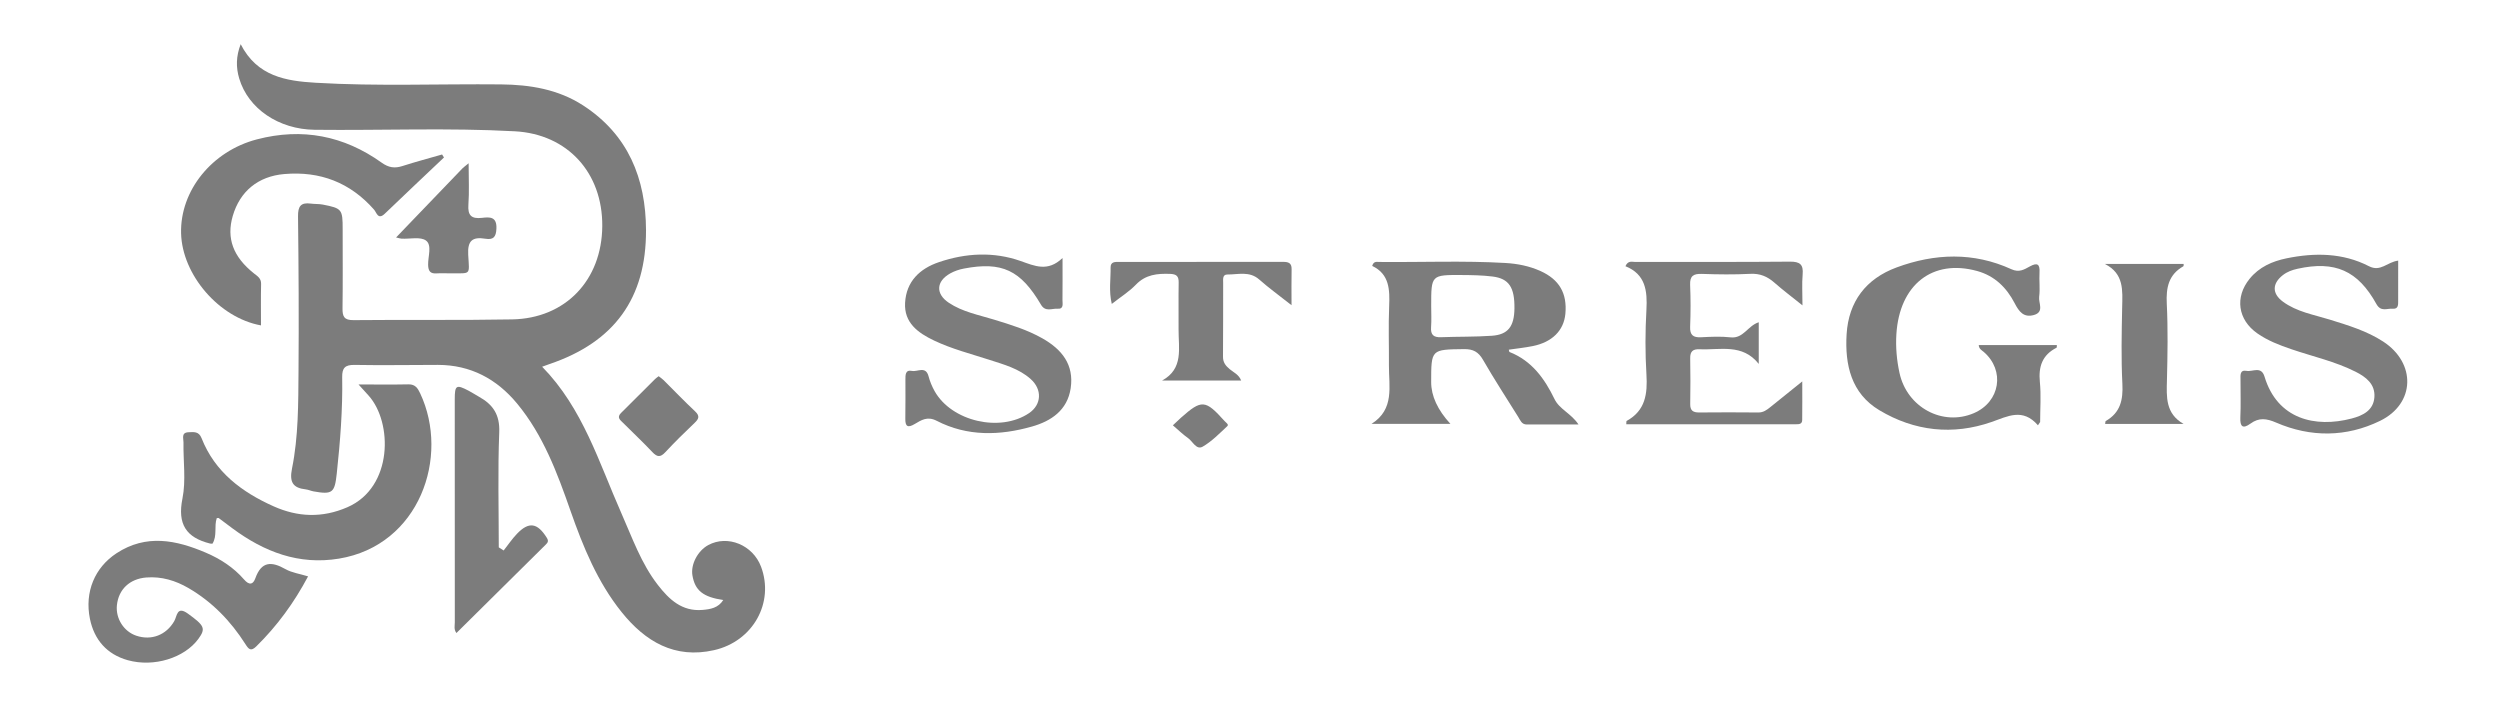
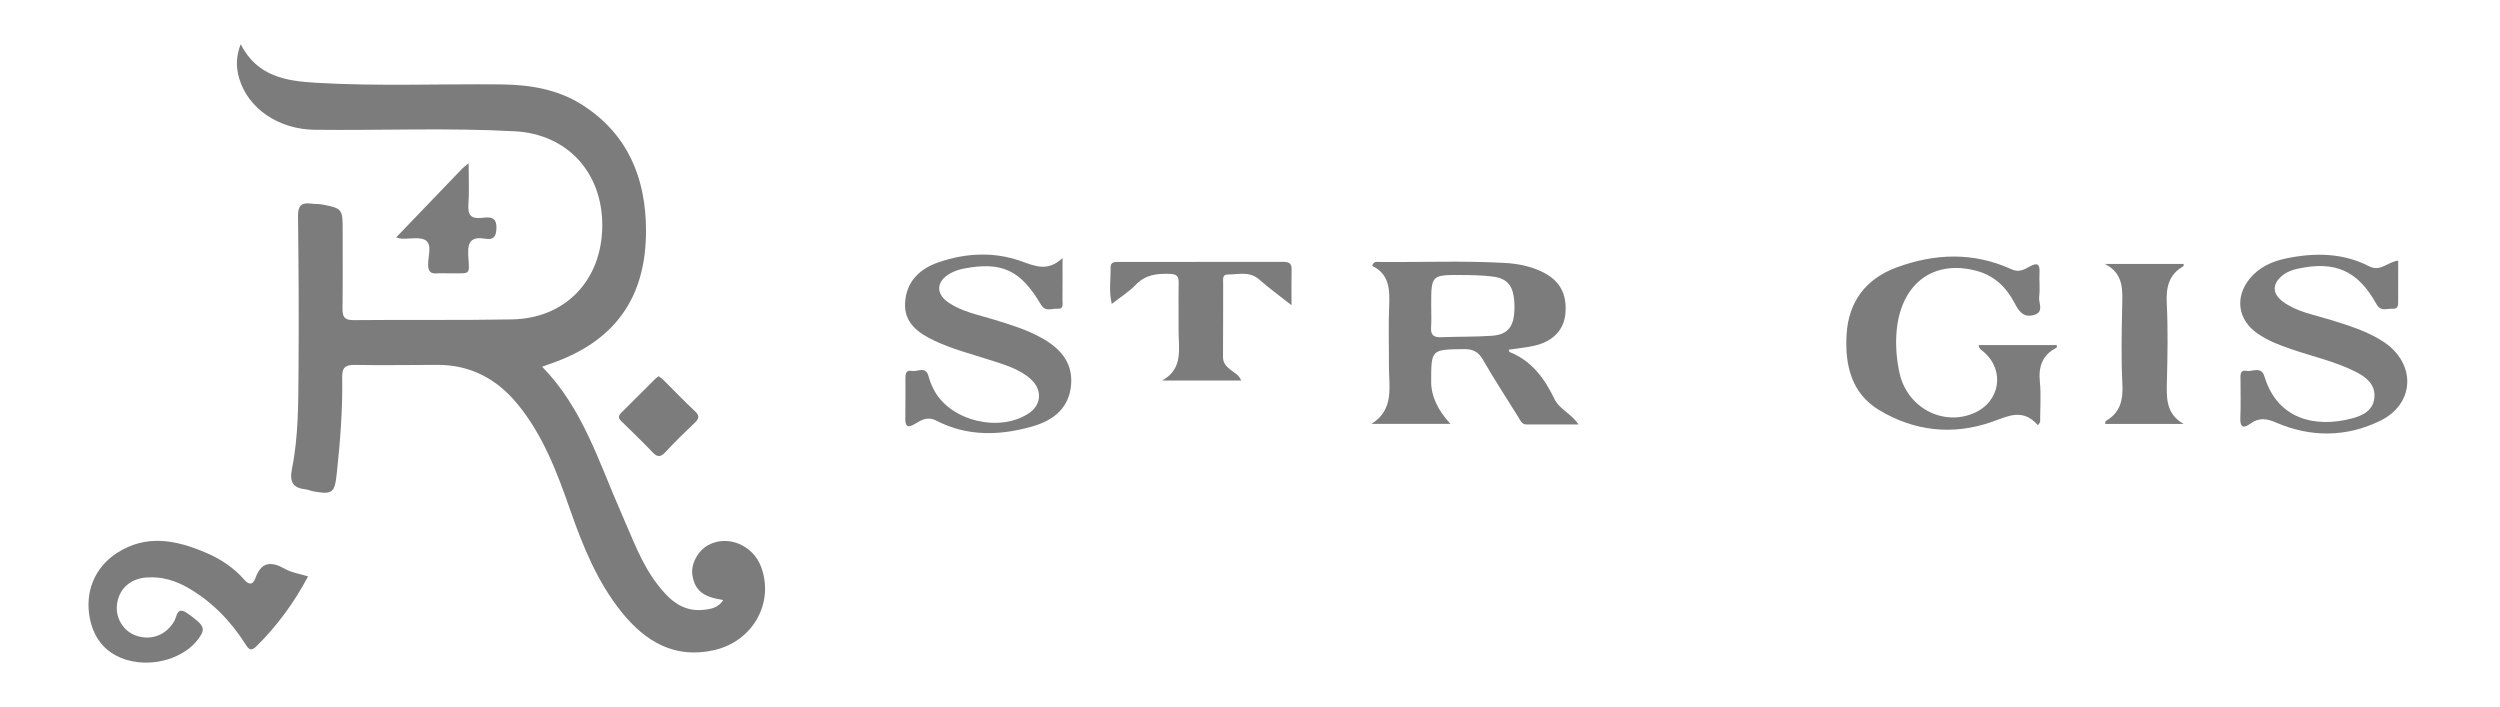
<svg xmlns="http://www.w3.org/2000/svg" id="a" viewBox="0 0 282.955 80">
  <path d="M27.24,5c1.867,3.667,5.16,4.168,8.479,4.366,6.988,.417,13.989,.116,20.985,.186,3.291,.033,6.471,.552,9.283,2.373,5.11,3.308,7.109,8.273,7.13,14.121,.029,7.727-3.607,12.676-10.902,15.152-.27,.092-.536,.193-.855,.309,4.625,4.721,6.434,10.866,8.979,16.606,1.229,2.772,2.227,5.655,4.113,8.086,1.277,1.646,2.73,3.027,5.048,2.835,.913-.076,1.796-.226,2.36-1.123-2.282-.333-3.203-1.078-3.491-2.789-.208-1.238,.6-2.783,1.792-3.428,2.195-1.186,5.049-.017,5.975,2.448,1.522,4.053-.898,8.442-5.314,9.444-4.454,1.011-7.787-.969-10.463-4.302-2.73-3.399-4.36-7.383-5.784-11.454-1.506-4.307-3.095-8.583-6.048-12.153-2.307-2.788-5.269-4.378-8.967-4.377-3.143,.001-6.288,.061-9.43,.002-1.079-.02-1.418,.35-1.4,1.383,.064,3.653-.225,7.287-.615,10.918-.232,2.16-.477,2.401-2.632,2.012-.297-.054-.582-.193-.88-.226-1.478-.163-1.857-.846-1.554-2.353,.732-3.639,.709-7.359,.738-11.055,.046-5.83,.014-11.662-.056-17.491-.014-1.136,.312-1.601,1.447-1.446,.451,.062,.917,.025,1.361,.112,2.166,.423,2.245,.535,2.244,2.77-.002,2.991,.027,5.983-.016,8.974-.013,.935,.189,1.345,1.251,1.334,5.982-.061,11.967,.027,17.948-.083,6.044-.111,10.157-4.454,10.2-10.56,.043-6.03-3.921-10.403-9.886-10.73-7.547-.413-15.105-.084-22.658-.17-4.073-.047-7.53-2.382-8.549-5.811-.37-1.246-.367-2.486,.167-3.878Z" fill="#7c7c7c" />
-   <path d="M40.576,43.514c2.13,0,3.896,.025,5.662-.012,.766-.016,1.049,.447,1.321,1.024,3.373,7.174-.079,17.199-9.196,18.701-4.54,.748-8.458-.765-12.042-3.418-.527-.39-1.048-.79-1.576-1.18-.029-.021-.094,.006-.213,.018-.314,.917,.074,1.991-.484,2.888-.092-.004-.185,.006-.27-.015-2.709-.676-3.712-2.194-3.128-5.095,.412-2.047,.08-4.241,.117-6.369,.007-.431-.283-1.099,.569-1.134,.599-.024,1.168-.119,1.477,.669,1.508,3.838,4.568,6.114,8.16,7.718,2.719,1.214,5.492,1.346,8.355,.096,5.183-2.264,5.108-9.617,2.394-12.627-.298-.331-.599-.661-1.145-1.264Z" fill="#7c7c7c" />
+   <path d="M40.576,43.514Z" fill="#7c7c7c" />
  <path d="M164.162,47.974h-8.928c2.627-1.66,1.952-4.237,1.968-6.598,.015-2.23-.067-4.464,.025-6.69,.078-1.893,.04-3.66-1.918-4.588,.157-.557,.516-.452,.787-.449,4.763,.049,9.529-.161,14.29,.116,1.369,.08,2.704,.342,3.967,.911,2.125,.957,3.038,2.519,2.819,4.846-.178,1.888-1.496,3.21-3.702,3.65-.89,.178-1.796,.272-2.701,.405,.031,.097,.035,.245,.09,.267,2.515,.993,3.96,3.007,5.082,5.323,.568,1.171,1.891,1.621,2.717,2.878-2.068,0-3.968,.002-5.867-.001-.569-.001-.724-.485-.957-.858-1.34-2.146-2.721-4.268-3.983-6.458-.523-.909-1.12-1.229-2.163-1.215-3.705,.05-3.706,.01-3.706,3.733q0,2.357,2.178,4.728Zm-2.177-13.371c0,.809,.047,1.621-.013,2.426-.064,.867,.283,1.171,1.129,1.137,1.917-.076,3.84-.03,5.752-.164,1.828-.128,2.527-1.052,2.554-3.071,.033-2.401-.613-3.405-2.483-3.635-1.149-.142-2.317-.161-3.476-.168-3.463-.021-3.464-.007-3.463,3.475Z" fill="#7c7c7c" />
-   <path d="M50.25,17.823c-2.234,2.119-4.478,4.228-6.697,6.363-.771,.742-.929-.131-1.212-.453-2.706-3.081-6.115-4.38-10.163-4.034-2.968,.254-5.023,1.954-5.835,4.745-.734,2.521,.041,4.629,2.409,6.508,.396,.314,.814,.55,.799,1.179-.036,1.559-.012,3.119-.012,4.698-4.751-.859-8.924-5.724-9.043-10.425-.123-4.839,3.498-9.303,8.582-10.63,5.126-1.338,9.837-.42,14.116,2.635,.803,.573,1.476,.666,2.358,.383,1.482-.476,2.989-.876,4.485-1.307l.213,.337Z" fill="#7c7c7c" />
  <path d="M230.658,48.133c-1.728-1.985-3.405-1.015-5.254-.371-4.389,1.528-8.729,1.043-12.696-1.333-3.188-1.909-3.913-5.145-3.705-8.602,.224-3.712,2.205-6.28,5.647-7.554,4.325-1.601,8.717-1.761,13.001,.197,.887,.406,1.456,.031,2.099-.32,.861-.469,1.143-.239,1.086,.71-.054,.909,.08,1.837-.04,2.734-.093,.698,.608,1.716-.59,2.057-1.157,.329-1.687-.376-2.181-1.329-.912-1.758-2.248-3.097-4.247-3.649-5.043-1.395-8.795,1.534-9.143,7.157-.091,1.478,.043,2.95,.355,4.383,.85,3.905,4.89,6.06,8.412,4.549,2.987-1.282,3.555-4.842,1.112-6.94-.218-.187-.526-.315-.558-.771h8.842c-.013,.124,.009,.28-.037,.304-1.612,.821-2.058,2.135-1.885,3.881,.148,1.496,.031,3.018,.031,4.529l-.25,.37Z" fill="#7c7c7c" />
  <path d="M271.431,29.497c0,1.562,.006,3.019-.003,4.476-.003,.446,.069,1.031-.619,.969-.625-.056-1.332,.391-1.839-.526-2.103-3.799-4.696-4.928-8.93-3.997-.592,.13-1.166,.334-1.659,.718-1.21,.941-1.25,2.077-.01,2.996,1.58,1.17,3.517,1.483,5.342,2.05,2.077,.646,4.162,1.272,6.008,2.469,3.756,2.435,3.657,7.038-.348,8.985-3.813,1.853-7.837,1.885-11.753,.193-1.089-.47-1.94-.591-2.909,.116-.865,.63-1.195,.353-1.145-.705,.067-1.416,.013-2.838,.019-4.257,.002-.492-.107-1.153,.695-1.008,.69,.124,1.652-.582,2.025,.657,1.45,4.81,5.729,5.822,9.865,4.734,1.259-.331,2.47-.909,2.57-2.427,.098-1.48-.973-2.282-2.13-2.866-2.312-1.167-4.849-1.723-7.285-2.556-1.342-.459-2.658-.962-3.834-1.784-2.21-1.546-2.569-4.094-.874-6.181,1.084-1.336,2.57-1.984,4.168-2.313,3.189-.657,6.38-.632,9.339,.89,1.317,.677,2.052-.469,3.307-.633Z" fill="#7c7c7c" />
  <path d="M120.26,29.201c0,1.845,.012,3.298-.007,4.752-.005,.41,.18,1.047-.549,.989-.633-.051-1.377,.403-1.882-.455-2.304-3.919-4.425-4.908-8.718-4.092-.537,.102-1.084,.284-1.558,.551-1.598,.899-1.673,2.311-.153,3.325,1.537,1.025,3.355,1.366,5.087,1.896,1.886,.578,3.77,1.148,5.497,2.126,2.198,1.245,3.608,2.968,3.204,5.658-.376,2.496-2.22,3.713-4.377,4.325-3.635,1.032-7.317,1.144-10.787-.649-1.049-.542-1.727-.088-2.494,.367-.769,.457-1.075,.292-1.056-.616,.031-1.469,.006-2.939,.011-4.408,.002-.511-.026-1.147,.738-.99,.634,.13,1.564-.601,1.882,.613,.152,.581,.392,1.155,.686,1.679,1.925,3.427,7.426,4.694,10.692,2.483,1.41-.955,1.514-2.671,.167-3.866-1.32-1.172-3.004-1.627-4.636-2.156-2.113-.684-4.275-1.233-6.287-2.191-1.81-.862-3.413-2.004-3.279-4.284,.141-2.401,1.645-3.847,3.832-4.589,3.054-1.037,6.184-1.198,9.233-.131,1.608,.563,3.068,1.273,4.755-.336Z" fill="#7c7c7c" />
  <path d="M34.867,65.237c-1.583,2.979-3.502,5.611-5.867,7.93-.615,.603-.865,.303-1.226-.266-1.654-2.603-3.754-4.774-6.433-6.337-1.469-.857-3.051-1.337-4.78-1.202-1.877,.147-3.142,1.337-3.329,3.137-.157,1.502,.781,2.978,2.194,3.452,1.719,.577,3.389-.079,4.296-1.649,.33-.571,.282-1.766,1.557-.842,1.85,1.342,2.047,1.663,1.166,2.861-1.568,2.133-5.016,3.233-7.994,2.399-2.344-.657-3.789-2.3-4.273-4.682-.619-3.042,.555-5.809,3.004-7.415,3.364-2.205,6.753-1.504,10.12-.067,1.638,.699,3.142,1.673,4.316,3.028,.615,.71,1.031,.568,1.284-.137,.694-1.938,1.838-1.921,3.407-1.032,.723,.41,1.612,.528,2.559,.82Z" fill="#7c7c7c" />
-   <path d="M199.056,41.186c-1.847-2.336-4.372-1.549-6.673-1.656-.779-.036-1.099,.236-1.083,1.033,.034,1.723,.03,3.448,.002,5.172-.012,.747,.334,.956,1.018,.95,2.231-.021,4.462-.021,6.693,.001,.564,.005,.949-.279,1.346-.6,1.1-.891,2.205-1.776,3.624-2.917,0,1.64,.013,3.007-.007,4.374-.008,.511-.433,.475-.782,.475-6.372,.003-12.745,.002-19.129,.002,.019-.21-.003-.353,.04-.377,2.132-1.17,2.375-3.068,2.242-5.263-.147-2.425-.14-4.872-.002-7.298,.123-2.166-.101-4.042-2.374-4.95,.295-.684,.765-.481,1.122-.482,5.831-.015,11.663,.019,17.494-.035,1.141-.011,1.54,.32,1.439,1.458-.092,1.036-.019,2.086-.019,3.491-1.243-1-2.238-1.745-3.168-2.565-.798-.703-1.63-1.062-2.736-1.005-1.821,.094-3.651,.072-5.474,.007-.961-.034-1.381,.224-1.337,1.255,.067,1.569,.063,3.145,.001,4.714-.038,.953,.335,1.249,1.242,1.202,1.113-.057,2.241-.113,3.343,.011,1.445,.162,1.937-1.318,3.181-1.709v4.713Z" fill="#7c7c7c" />
-   <path d="M57.007,62.304c.5-.633,.952-1.312,1.508-1.891,1.35-1.407,2.316-1.24,3.375,.458,.225,.361,.116,.535-.113,.761-3.366,3.332-6.732,6.664-10.117,10.014-.316-.416-.183-.832-.184-1.213-.009-8.413-.009-16.827-.006-25.24,.001-1.602,.168-1.703,1.569-.971,.403,.21,.782,.465,1.18,.686,1.575,.876,2.367,2.029,2.287,4.013-.174,4.338-.054,8.687-.054,13.031l.553,.352Z" fill="#7c7c7c" />
  <path d="M131.523,43.072c2.465-1.34,1.855-3.666,1.87-5.77,.013-1.774-.021-3.547,.011-5.321,.013-.713-.236-.955-.962-.982-1.455-.054-2.771,.068-3.879,1.22-.759,.79-1.719,1.386-2.729,2.179-.352-1.465-.111-2.802-.133-4.121-.011-.683,.528-.632,.978-.632,6.182-.004,12.364-0,18.546-.006,.578-.001,.978,.111,.962,.824-.028,1.245-.008,2.491-.008,4.081-1.397-1.103-2.572-1.947-3.649-2.903-1.112-.987-2.392-.563-3.614-.572-.576-.004-.474,.567-.476,.947-.011,2.787,.009,5.574-.018,8.361-.006,.639,.298,1.017,.744,1.395,.442,.374,1.04,.603,1.315,1.301h-8.959Z" fill="#7c7c7c" />
  <path d="M247.146,47.982h-8.883c.033-.165,.021-.304,.072-.333,1.66-.947,1.972-2.395,1.88-4.208-.146-2.879-.083-5.771-.024-8.656,.039-1.905,.23-3.809-1.96-4.91,2.973,0,5.945,0,8.919-0-.009,.09,.011,.237-.036,.264-1.67,.949-1.963,2.411-1.874,4.221,.142,2.879,.091,5.771,.019,8.656-.048,1.915-.18,3.788,1.886,4.967Z" fill="#7c7c7c" />
  <path d="M44.828,26.877c2.6-2.707,5.05-5.261,7.504-7.811,.133-.138,.297-.248,.708-.586,0,1.723,.082,3.21-.025,4.684-.089,1.224,.347,1.628,1.526,1.494,.867-.099,1.708-.17,1.645,1.223-.043,.965-.359,1.283-1.248,1.139-1.45-.236-2.04,.197-1.945,1.827,.14,2.398,.344,2.055-2.049,2.09-.506,.007-1.014-.03-1.517,.006-.724,.052-.955-.256-.971-.969-.021-.942,.456-2.215-.229-2.738-.62-.474-1.83-.173-2.78-.222-.136-.007-.271-.058-.62-.138Z" fill="#7c7c7c" />
  <path d="M74.549,42.58c.186,.147,.395,.281,.568,.453,1.182,1.172,2.331,2.379,3.546,3.516,.568,.531,.44,.854-.054,1.322-1.134,1.076-2.249,2.175-3.314,3.318-.553,.594-.921,.551-1.457-.018-1.072-1.137-2.214-2.208-3.32-3.313-.313-.312-.743-.608-.233-1.113,1.291-1.277,2.571-2.564,3.859-3.844,.106-.105,.234-.187,.405-.321Z" fill="#7c7c7c" />
-   <path d="M132.748,48.138c.378-.356,.627-.603,.889-.836,2.377-2.108,2.779-2.079,4.96,.353,.155,.172,.515,.389,.314,.576-.887,.825-1.753,1.726-2.787,2.321-.72,.414-1.127-.599-1.665-.974-.577-.402-1.083-.904-1.711-1.44Z" fill="#7c7c7c" />
</svg>